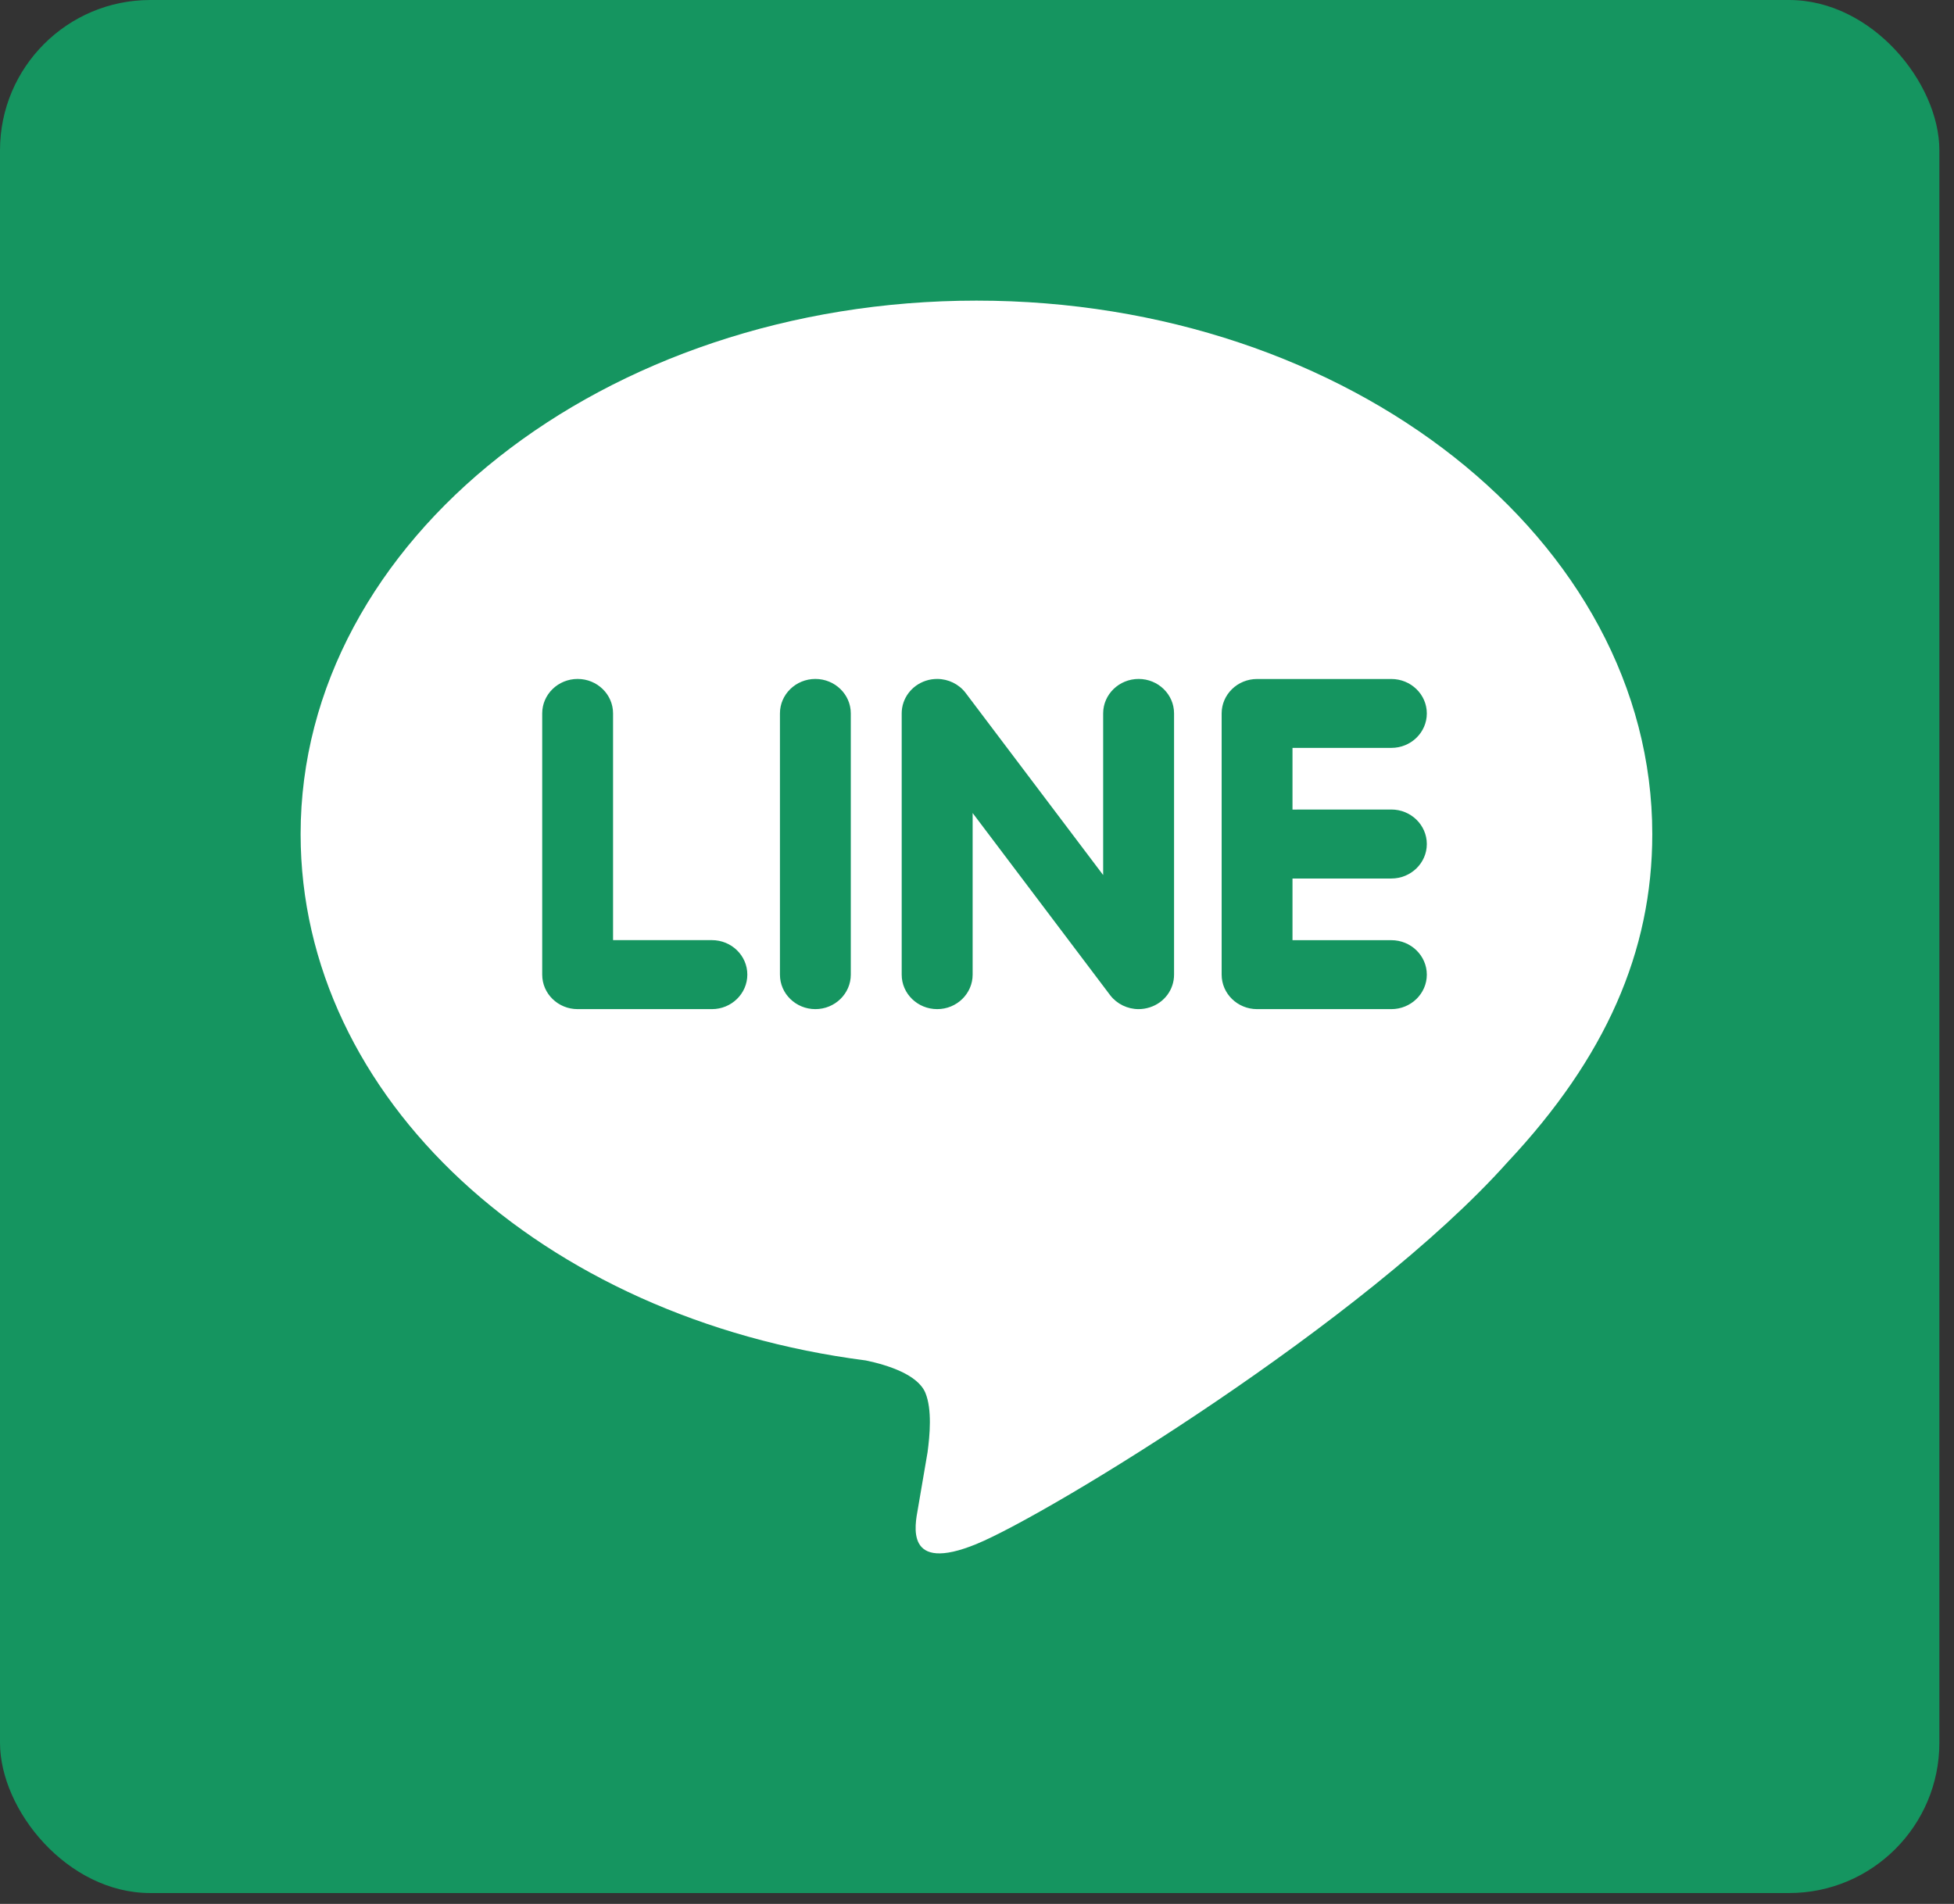
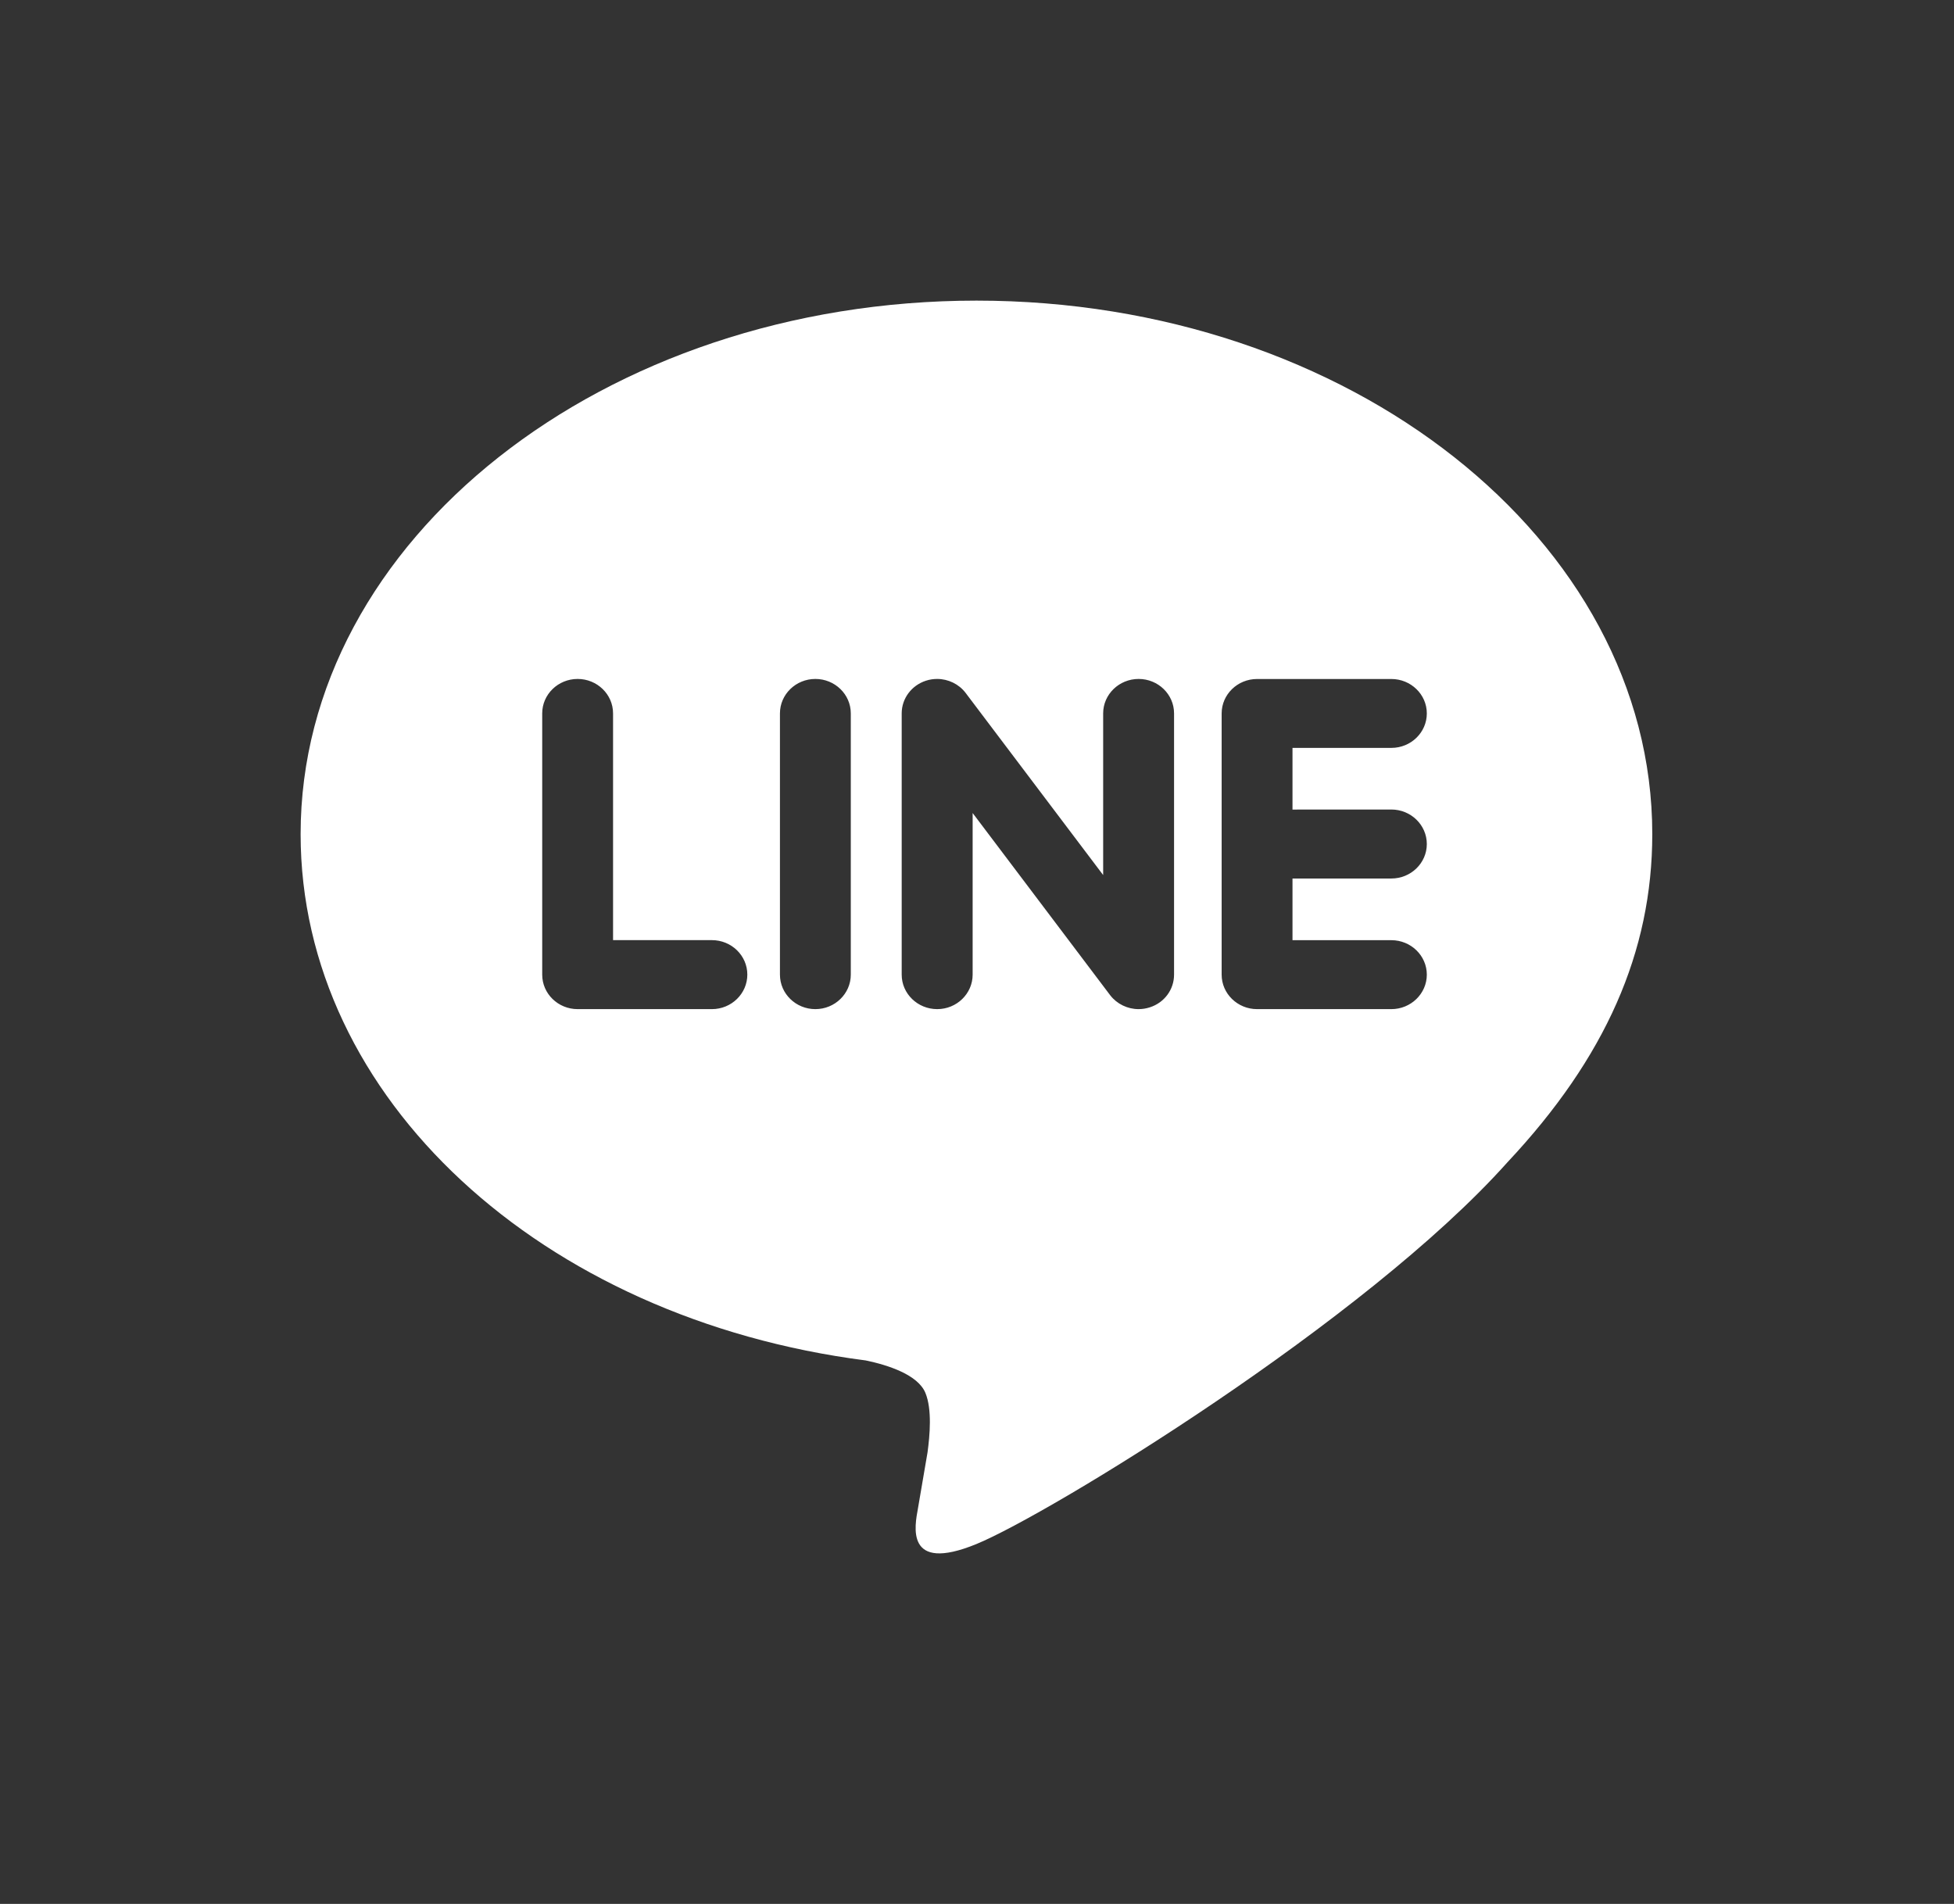
<svg xmlns="http://www.w3.org/2000/svg" width="39" height="38" viewBox="0 0 39 38" fill="none">
  <rect x="0" y="0" width="39" height="38" fill="#333333" stroke="none" />
-   <rect width="38.708" height="37.783" rx="3" fill="#159560" />
  <path d="M32.978 16.648C32.978 10.777 26.927 6 19.49 6C12.052 6 6 10.777 6 16.648C6 21.911 10.799 26.32 17.281 27.153C17.721 27.245 18.319 27.436 18.47 27.8C18.606 28.131 18.558 28.651 18.513 28.986C18.513 28.986 18.356 29.912 18.321 30.109C18.262 30.441 18.05 31.407 19.489 30.817C20.928 30.227 27.256 26.368 30.087 23.198C32.043 21.114 32.978 18.997 32.978 16.648ZM14.209 20.141H11.529C11.139 20.141 10.822 19.833 10.822 19.453V14.238C10.822 13.859 11.139 13.551 11.529 13.551C11.919 13.551 12.236 13.859 12.236 14.238V18.764H14.209C14.599 18.764 14.916 19.072 14.916 19.452C14.916 19.832 14.599 20.141 14.209 20.141ZM16.981 19.453C16.981 19.832 16.664 20.141 16.274 20.141C15.884 20.141 15.567 19.833 15.567 19.453V14.238C15.567 13.859 15.884 13.551 16.274 13.551C16.664 13.551 16.981 13.859 16.981 14.238V19.453ZM23.433 19.453C23.433 19.75 23.24 20.012 22.95 20.105C22.877 20.129 22.8 20.141 22.725 20.141C22.504 20.141 22.293 20.038 22.16 19.866L19.413 16.227V19.453C19.413 19.832 19.096 20.141 18.706 20.141C18.315 20.141 17.997 19.833 17.997 19.453V14.238C17.997 13.942 18.192 13.68 18.481 13.586C18.554 13.562 18.629 13.551 18.706 13.551C18.926 13.551 19.138 13.654 19.27 13.826L22.018 17.465V14.238C22.018 13.859 22.336 13.551 22.726 13.551C23.116 13.551 23.433 13.859 23.433 14.238V19.453ZM27.77 16.157C28.16 16.157 28.478 16.466 28.478 16.846C28.478 17.225 28.161 17.534 27.77 17.534H25.797V18.765H27.77C28.16 18.765 28.478 19.073 28.478 19.453C28.478 19.832 28.16 20.141 27.77 20.141H25.09C24.701 20.141 24.383 19.833 24.383 19.453V16.847V16.845V14.241V14.239C24.383 13.86 24.7 13.552 25.09 13.552H27.77C28.16 13.552 28.478 13.86 28.478 14.239C28.478 14.619 28.161 14.927 27.77 14.927H25.797V16.158L27.77 16.157Z" fill="white" />
</svg>